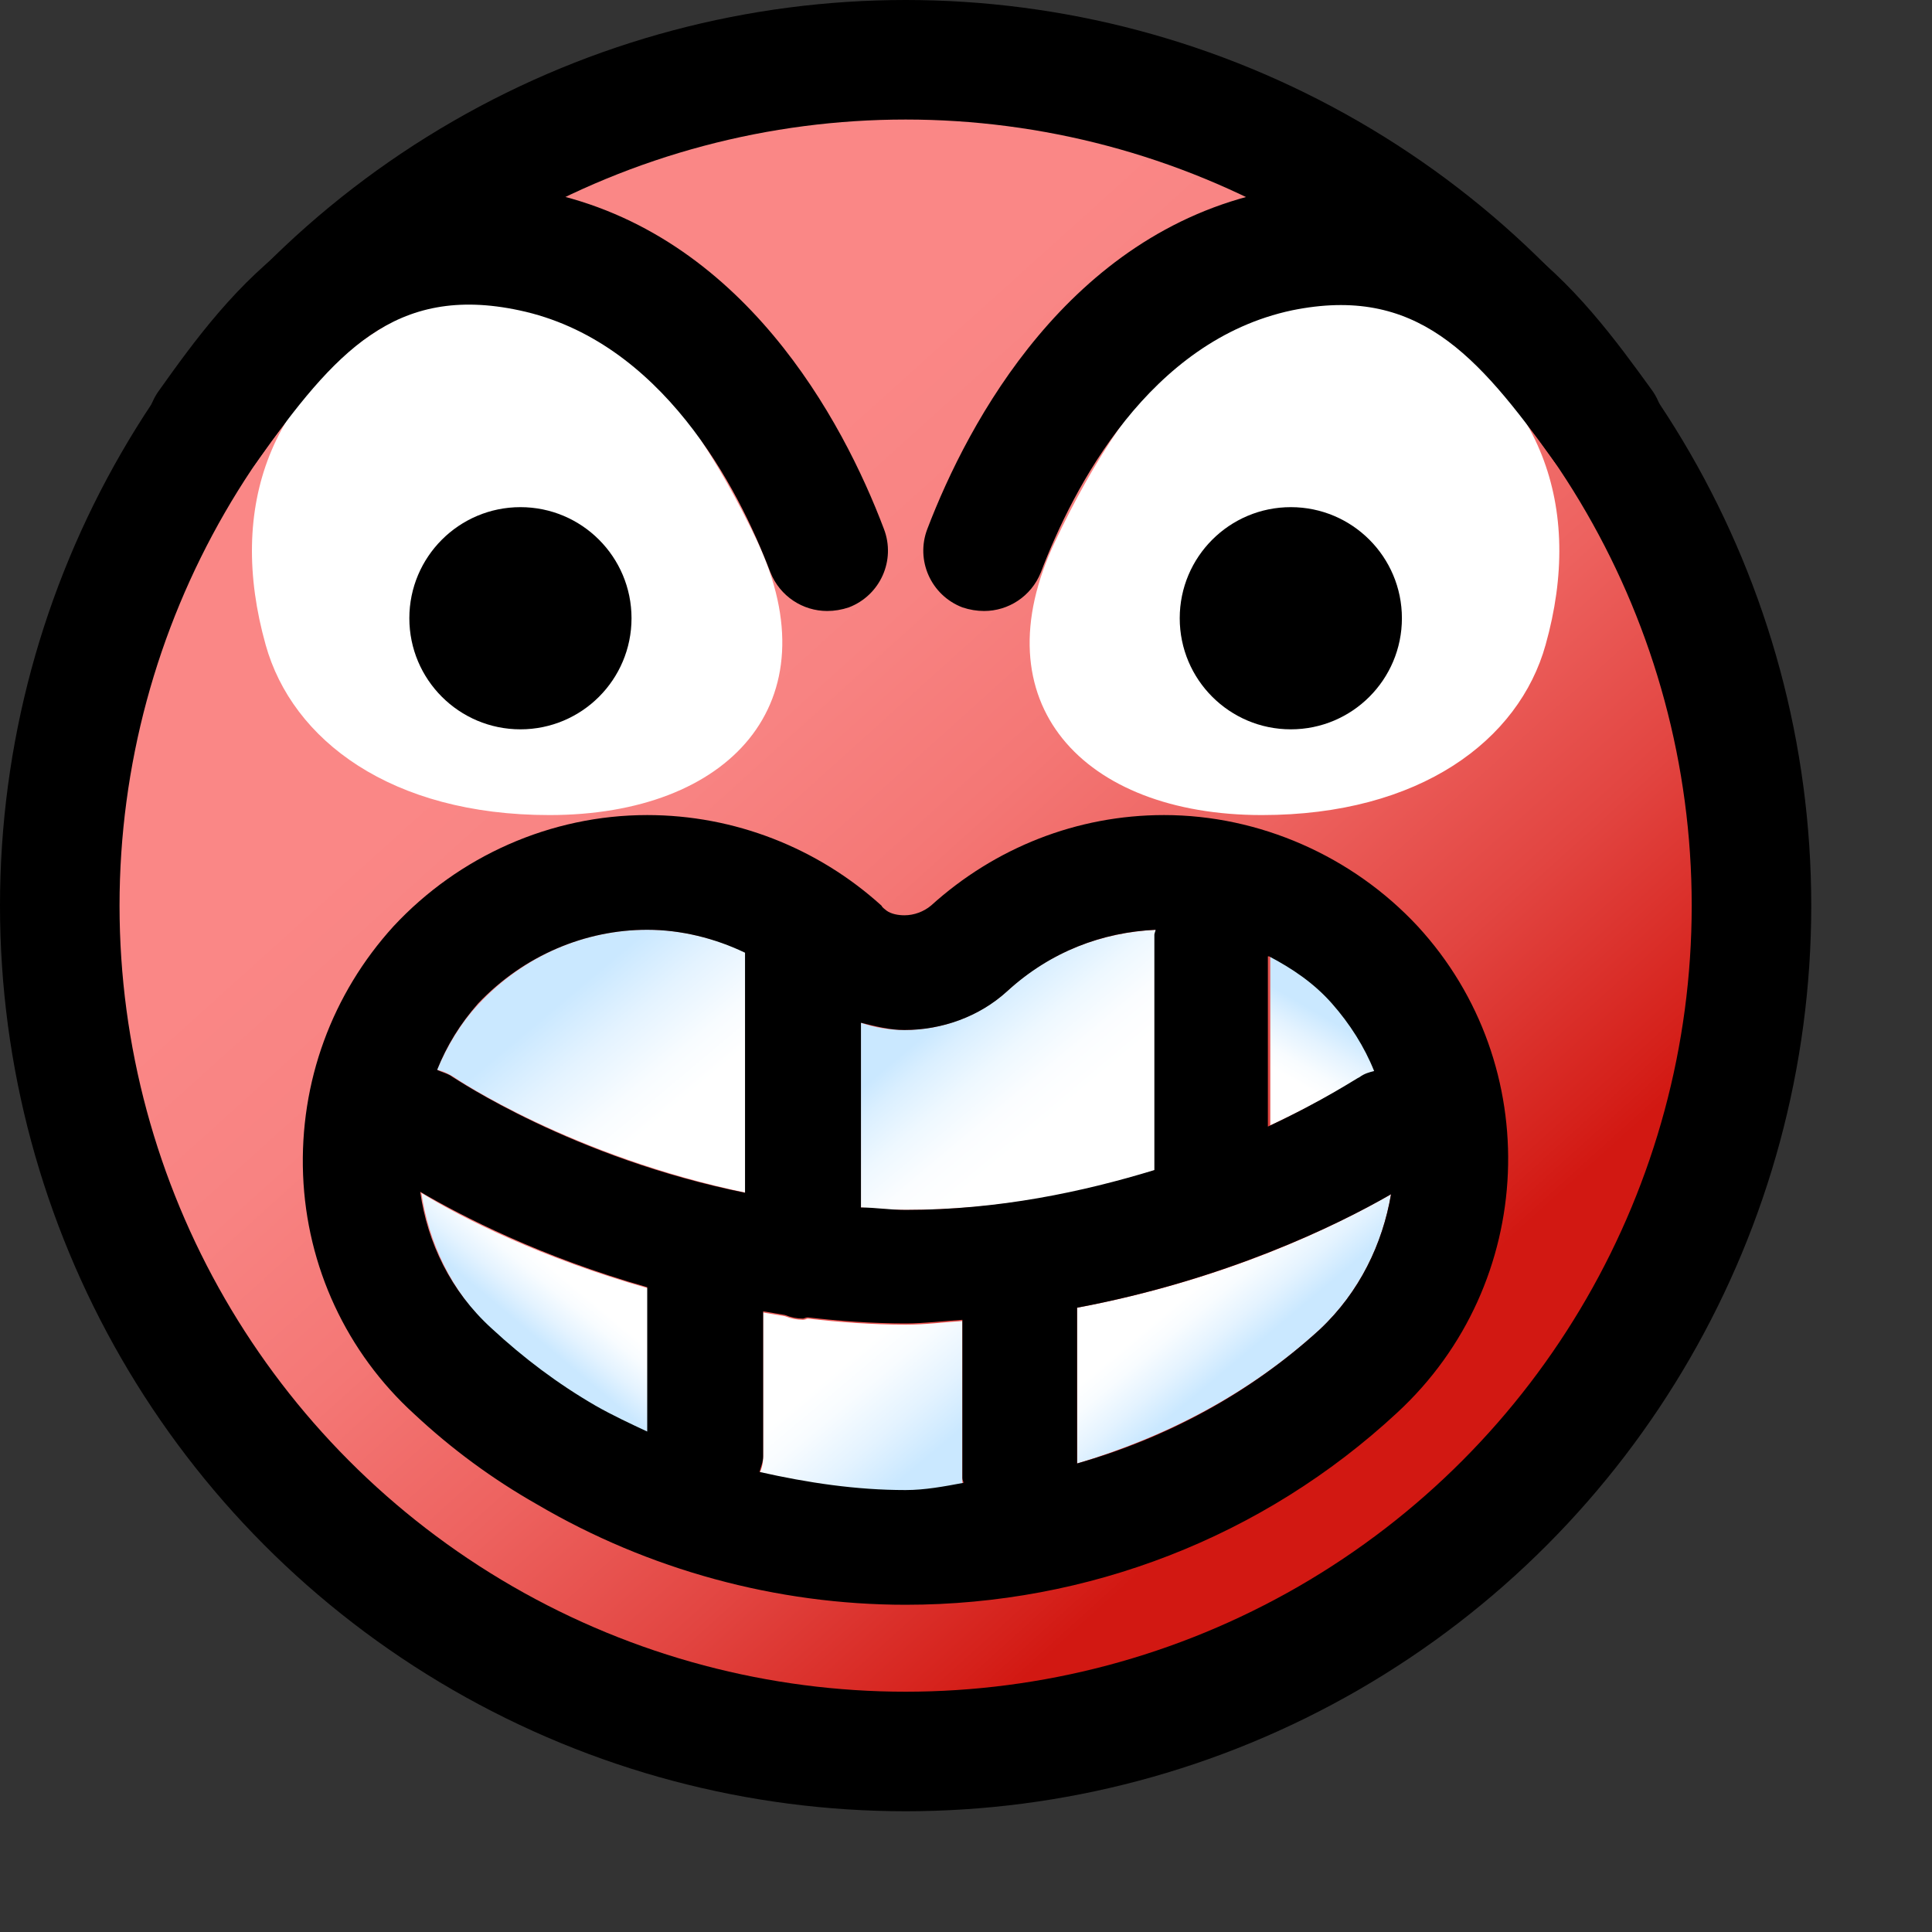
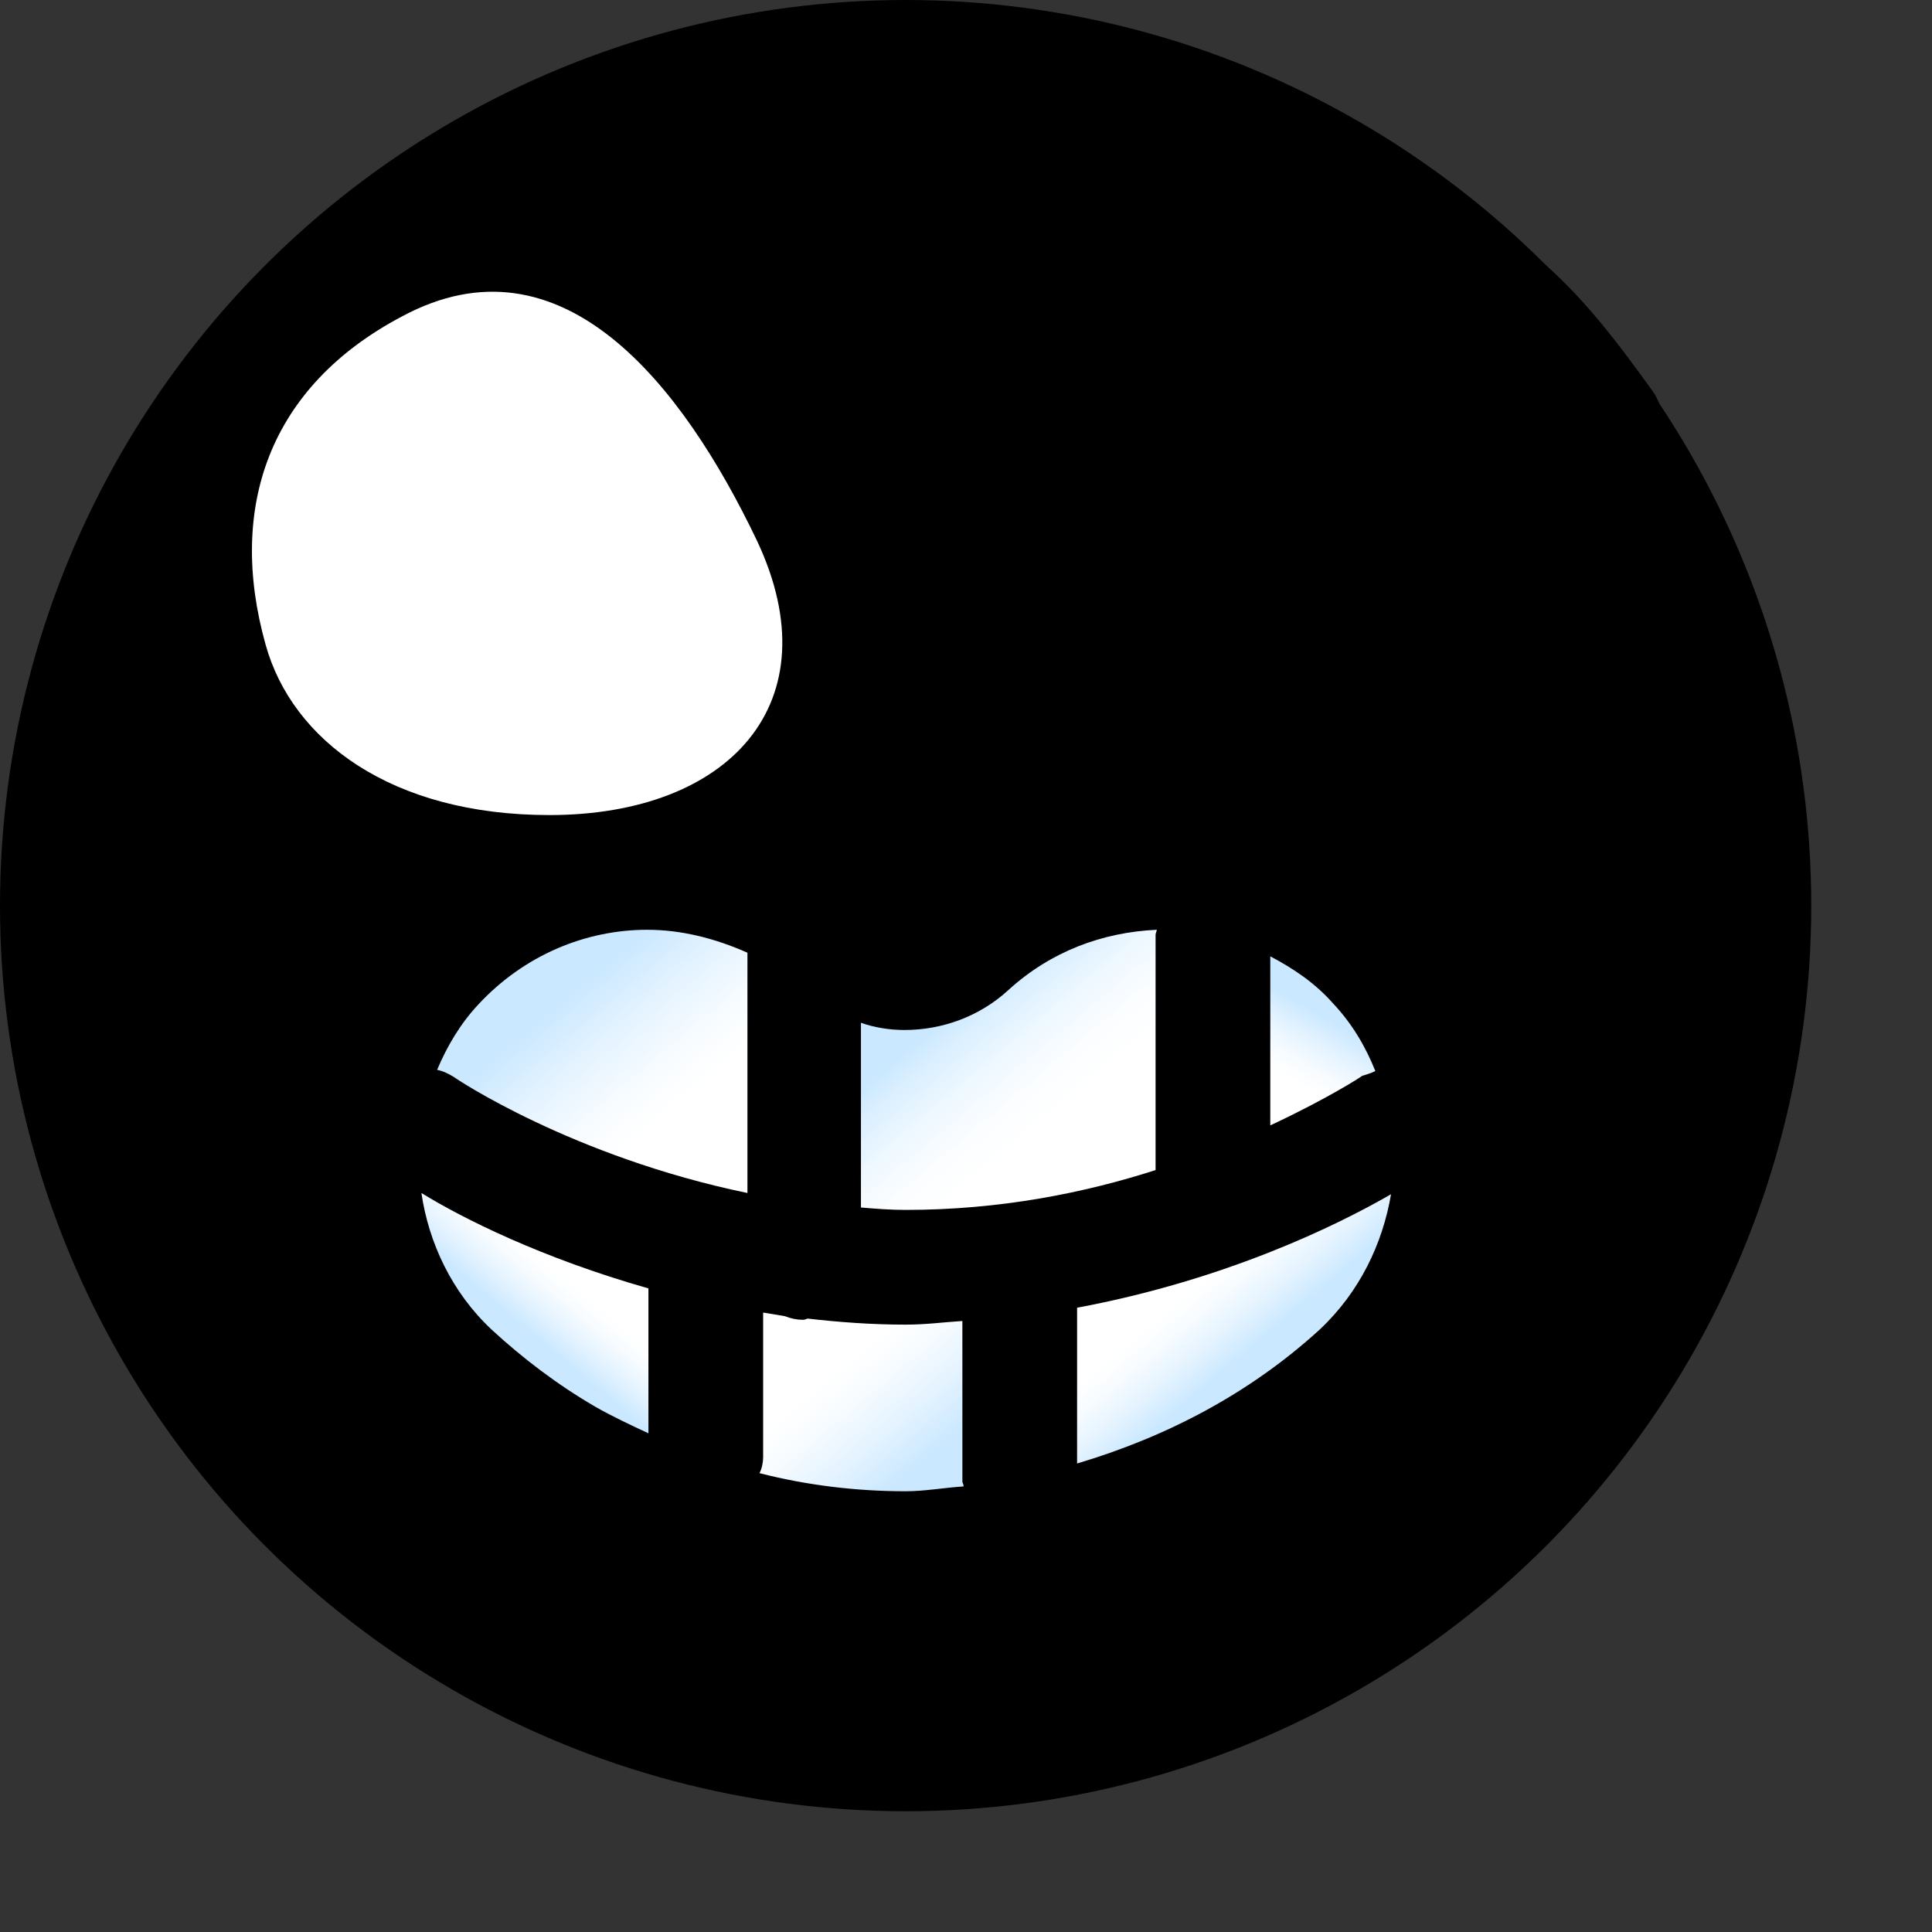
<svg xmlns="http://www.w3.org/2000/svg" version="1.1" id="Layer_1" x="0px" y="0px" viewBox="0 0 16 16" height="16" width="16" style="enable-background:new 0 0 15 14.99;" xml:space="preserve">
  <rect x="0" y="0" width="16" height="16" fill="#333333" stroke="none" />
  <style type="text/css">
	.st0{fill:url(#path826-9_1_);}
	.st1{fill:#FFFFFF;}
	.st2{fill:none;}
	.st3{fill:#3F0041;}
	.st4{fill:url(#SVGID_1_);}
	.st5{fill:url(#SVGID_2_);}
	.st6{fill:url(#SVGID_3_);}
	.st7{fill:url(#SVGID_4_);}
	.st8{fill:url(#path826-9_2_);}
	.st9{fill:url(#SVGID_5_);}
	.st10{fill:url(#SVGID_6_);}
	.st11{fill:url(#SVGID_7_);}
	.st12{fill:url(#SVGID_8_);}
	.st13{fill:url(#SVGID_9_);}
	.st14{fill:url(#SVGID_10_);}
</style>
  <g>
    <circle id="path826_3_" cx="7.5" cy="7.5" r="7.5" />
    <linearGradient id="path826-9_1_" gradientUnits="userSpaceOnUse" x1="-3513.702" y1="11145.356" x2="-3604.425" y2="11245.956" gradientTransform="matrix(0.082 0 0 -0.082 298.167 926.41)">
      <stop offset="0" style="stop-color:#D21812" />
      <stop offset="0.034" style="stop-color:#D5211B" />
      <stop offset="0.193" style="stop-color:#E24541" />
      <stop offset="0.351" style="stop-color:#ED625F" />
      <stop offset="0.507" style="stop-color:#F47775" />
      <stop offset="0.657" style="stop-color:#F88382" />
      <stop offset="0.797" style="stop-color:#FA8786" />
    </linearGradient>
-     <circle id="path826-9_3_" class="st0" cx="7.5" cy="7.5" r="6.51" />
    <path id="path854_3_" class="st1" d="M3.33,2.62c1.32-0.71,2.32,0.56,2.94,1.86C6.9,5.82,6.04,6.75,4.55,6.75   c-1.31,0-2.13-0.62-2.35-1.41C1.88,4.2,2.23,3.2,3.33,2.62z" />
-     <circle id="path871_3_" cx="4.31" cy="5.12" r="0.92" />
-     <path d="M6.85,5.06c-0.2,0-0.39-0.12-0.47-0.32C6.11,4.03,5.48,2.82,4.3,2.57C3.27,2.35,2.77,2.92,2.13,3.82   c-0.16,0.23-0.47,0.28-0.7,0.11c-0.22-0.16-0.28-0.47-0.11-0.7c0.57-0.8,1.45-2.01,3.19-1.64c1.64,0.34,2.47,1.89,2.81,2.79   c0.1,0.26-0.03,0.55-0.29,0.65C6.97,5.05,6.91,5.06,6.85,5.06z" />
    <linearGradient id="SVGID_1_" gradientUnits="userSpaceOnUse" x1="11.048" y1="8.23" x2="10.439" y2="9.285">
      <stop offset="0.167" style="stop-color:#CAE8FF" />
      <stop offset="0.347" style="stop-color:#E4F3FF" />
      <stop offset="0.528" style="stop-color:#F8FCFF" />
      <stop offset="0.651" style="stop-color:#FFFFFF" />
    </linearGradient>
    <path class="st4" d="M11.39,8.87c-0.08-0.2-0.19-0.39-0.35-0.56c-0.15-0.17-0.33-0.29-0.52-0.39v1.4c0.47-0.22,0.75-0.4,0.76-0.41   C11.31,8.9,11.35,8.89,11.39,8.87z" />
    <linearGradient id="SVGID_2_" gradientUnits="userSpaceOnUse" x1="4.47" y1="7.868" x2="6.166" y2="9.89">
      <stop offset="0.167" style="stop-color:#CAE8FF" />
      <stop offset="0.347" style="stop-color:#E4F3FF" />
      <stop offset="0.528" style="stop-color:#F8FCFF" />
      <stop offset="0.651" style="stop-color:#FFFFFF" />
    </linearGradient>
    <path class="st5" d="M3.96,8.32C3.81,8.48,3.7,8.67,3.62,8.86c0.05,0.01,0.09,0.03,0.14,0.06c0.01,0.01,0.98,0.66,2.43,0.96V7.89   C5.92,7.77,5.64,7.7,5.36,7.7C4.85,7.7,4.34,7.91,3.96,8.32z" />
    <linearGradient id="SVGID_3_" gradientUnits="userSpaceOnUse" x1="7.657" y1="8.025" x2="9.268" y2="9.944">
      <stop offset="0.167" style="stop-color:#CAE8FF" />
      <stop offset="0.247" style="stop-color:#DAEFFF" />
      <stop offset="0.385" style="stop-color:#EEF8FF" />
      <stop offset="0.521" style="stop-color:#FBFDFF" />
      <stop offset="0.651" style="stop-color:#FFFFFF" />
    </linearGradient>
    <path class="st6" d="M9.57,9.69V7.74c0-0.01,0.01-0.03,0.01-0.04C9.13,7.72,8.7,7.88,8.35,8.2C8.11,8.42,7.8,8.53,7.49,8.53   c-0.12,0-0.25-0.02-0.36-0.06V10c0.12,0.01,0.24,0.02,0.37,0.02C8.28,10.02,8.98,9.88,9.57,9.69z" />
    <linearGradient id="SVGID_4_" gradientUnits="userSpaceOnUse" x1="4.21" y1="11.128" x2="4.919" y2="10.283">
      <stop offset="0.167" style="stop-color:#CAE8FF" />
      <stop offset="0.347" style="stop-color:#E4F3FF" />
      <stop offset="0.528" style="stop-color:#F8FCFF" />
      <stop offset="0.651" style="stop-color:#FFFFFF" />
    </linearGradient>
    <path class="st7" d="M4.07,11.01c0.26,0.24,0.55,0.46,0.86,0.64c0.14,0.08,0.29,0.15,0.44,0.22v-1.2   c-0.88-0.25-1.54-0.58-1.88-0.79C3.55,10.29,3.74,10.7,4.07,11.01z" />
    <linearGradient id="SVGID_5_" gradientUnits="userSpaceOnUse" x1="7.839" y1="12.412" x2="6.45" y2="10.756">
      <stop offset="0.167" style="stop-color:#CAE8FF" />
      <stop offset="0.347" style="stop-color:#E4F3FF" />
      <stop offset="0.528" style="stop-color:#F8FCFF" />
      <stop offset="0.651" style="stop-color:#FFFFFF" />
    </linearGradient>
    <path class="st9" d="M7.97,10.94c-0.16,0.01-0.3,0.03-0.47,0.03c-0.28,0-0.55-0.02-0.81-0.05c-0.01,0-0.02,0.01-0.04,0.01   c-0.05,0-0.1-0.01-0.15-0.03c-0.06-0.01-0.12-0.02-0.18-0.03v1.2c0,0.04-0.01,0.09-0.03,0.13c0.39,0.1,0.8,0.15,1.21,0.15   c0.16,0,0.32-0.03,0.48-0.04c0-0.02-0.01-0.03-0.01-0.04V10.94z" />
    <linearGradient id="SVGID_6_" gradientUnits="userSpaceOnUse" x1="10.513" y1="11.36" x2="9.591" y2="10.261">
      <stop offset="0.167" style="stop-color:#CAE8FF" />
      <stop offset="0.347" style="stop-color:#E4F3FF" />
      <stop offset="0.528" style="stop-color:#F8FCFF" />
      <stop offset="0.651" style="stop-color:#FFFFFF" />
    </linearGradient>
-     <path class="st10" d="M8.92,12.12c0.74-0.22,1.43-0.58,2.01-1.11c0.33-0.31,0.52-0.71,0.59-1.12c-0.45,0.26-1.37,0.71-2.6,0.94   V12.12z" />
-     <path d="M9.64,6.75L9.64,6.75c-0.72,0-1.4,0.27-1.93,0.75C7.65,7.55,7.57,7.58,7.49,7.58c-0.05,0-0.11-0.01-0.15-0.04   C7.33,7.53,7.31,7.52,7.3,7.5C6.77,7.02,6.08,6.75,5.36,6.75c-0.8,0-1.56,0.34-2.1,0.92C2.75,8.23,2.48,8.96,2.51,9.73   c0.03,0.76,0.36,1.47,0.92,1.98c0.31,0.29,0.65,0.54,1.02,0.75c0.92,0.54,1.98,0.83,3.05,0.83c1.51,0,2.96-0.56,4.07-1.59   c1.16-1.07,1.23-2.88,0.17-4.03C11.2,7.09,10.43,6.75,9.64,6.75z M10.51,7.92c0.19,0.1,0.37,0.22,0.52,0.39   c0.15,0.17,0.27,0.36,0.35,0.56c-0.04,0.01-0.08,0.02-0.12,0.05c-0.01,0-0.29,0.19-0.76,0.41V7.92z M7.13,8.47   C7.25,8.5,7.37,8.53,7.49,8.53c0.31,0,0.62-0.11,0.85-0.32C8.7,7.88,9.13,7.72,9.57,7.7c0,0.01-0.01,0.03-0.01,0.04v1.95   c-0.59,0.18-1.29,0.33-2.06,0.33c-0.13,0-0.25-0.02-0.37-0.02V8.47z M5.37,11.86c-0.15-0.07-0.3-0.14-0.44-0.22   c-0.31-0.18-0.59-0.39-0.86-0.64c-0.34-0.31-0.53-0.71-0.59-1.13c0.34,0.2,1,0.54,1.88,0.79V11.86z M6.18,9.88   C4.74,9.59,3.77,8.93,3.75,8.92C3.71,8.89,3.66,8.88,3.62,8.86c0.08-0.2,0.19-0.38,0.34-0.55C4.34,7.91,4.85,7.7,5.36,7.7   c0.28,0,0.56,0.07,0.81,0.19V9.88z M7.5,12.34c-0.41,0-0.81-0.06-1.21-0.15c0.01-0.04,0.03-0.08,0.03-0.13v-1.2   c0.06,0.01,0.12,0.02,0.18,0.03c0.05,0.02,0.1,0.03,0.15,0.03c0.01,0,0.02-0.01,0.04-0.01c0.26,0.03,0.53,0.05,0.81,0.05   c0.16,0,0.31-0.02,0.47-0.03v1.31c0,0.02,0.01,0.03,0.01,0.04C7.82,12.31,7.66,12.34,7.5,12.34z M10.93,11.01   c-0.58,0.53-1.27,0.9-2.01,1.11v-1.29c1.22-0.23,2.15-0.68,2.6-0.94C11.45,10.3,11.26,10.7,10.93,11.01z" />
-     <path id="path854_2_" class="st1" d="M12.8,5.34c-0.22,0.79-1.04,1.41-2.35,1.41c-1.48,0-2.35-0.93-1.71-2.27   c0.62-1.31,1.62-2.57,2.94-1.86C12.77,3.2,13.12,4.2,12.8,5.34z" />
+     <path class="st10" d="M8.92,12.12c0.74-0.22,1.43-0.58,2.01-1.11c0.33-0.31,0.52-0.71,0.59-1.12c-0.45,0.26-1.37,0.71-2.6,0.94   V12.12" />
    <circle id="path871_2_" cx="10.69" cy="5.12" r="0.92" />
    <path d="M8.15,5.06c-0.06,0-0.12-0.01-0.18-0.03c-0.26-0.1-0.39-0.39-0.29-0.65c0.34-0.89,1.17-2.44,2.81-2.79   c1.74-0.37,2.61,0.84,3.19,1.64c0.16,0.22,0.11,0.54-0.11,0.7c-0.23,0.16-0.54,0.11-0.7-0.11c-0.64-0.89-1.14-1.46-2.17-1.25   C9.52,2.82,8.89,4.03,8.62,4.74C8.54,4.94,8.35,5.06,8.15,5.06z" />
  </g>
</svg>